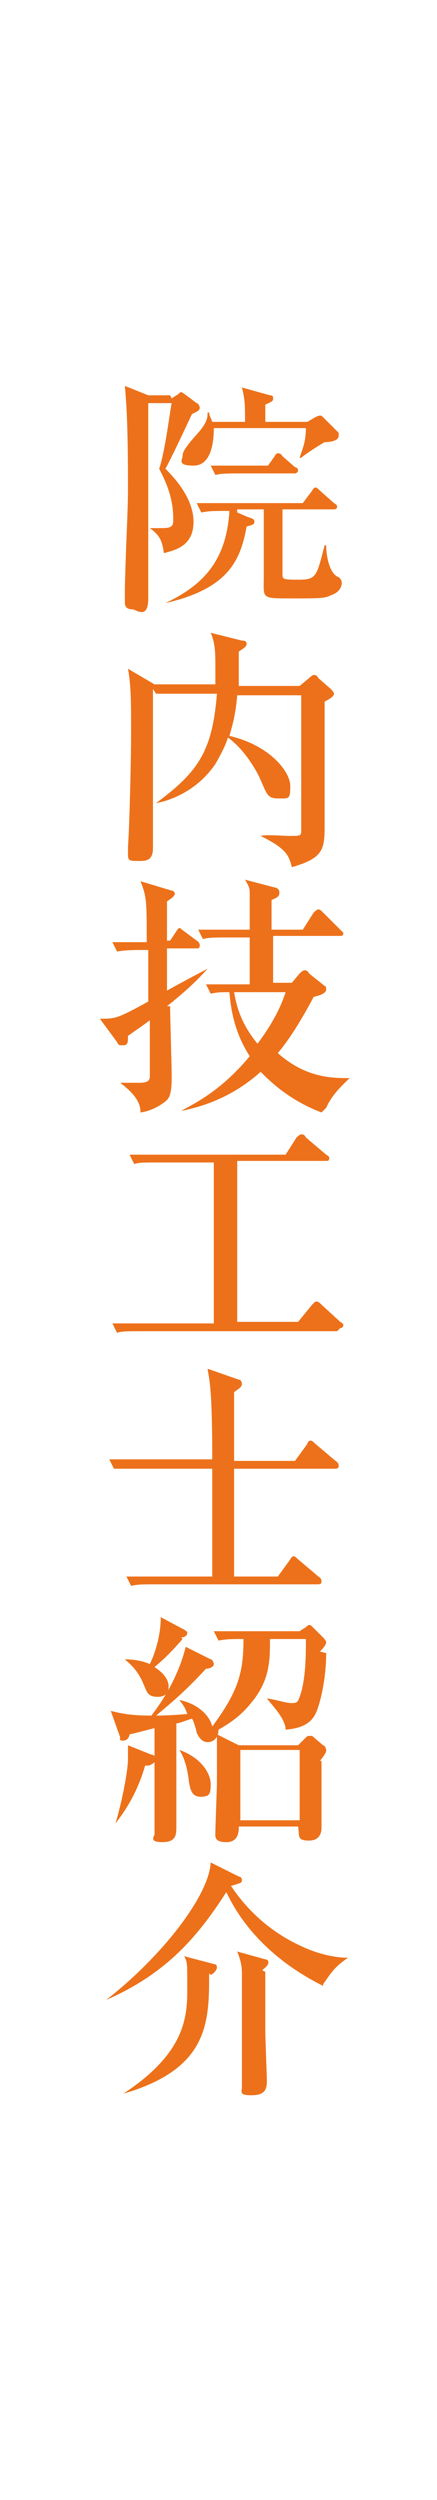
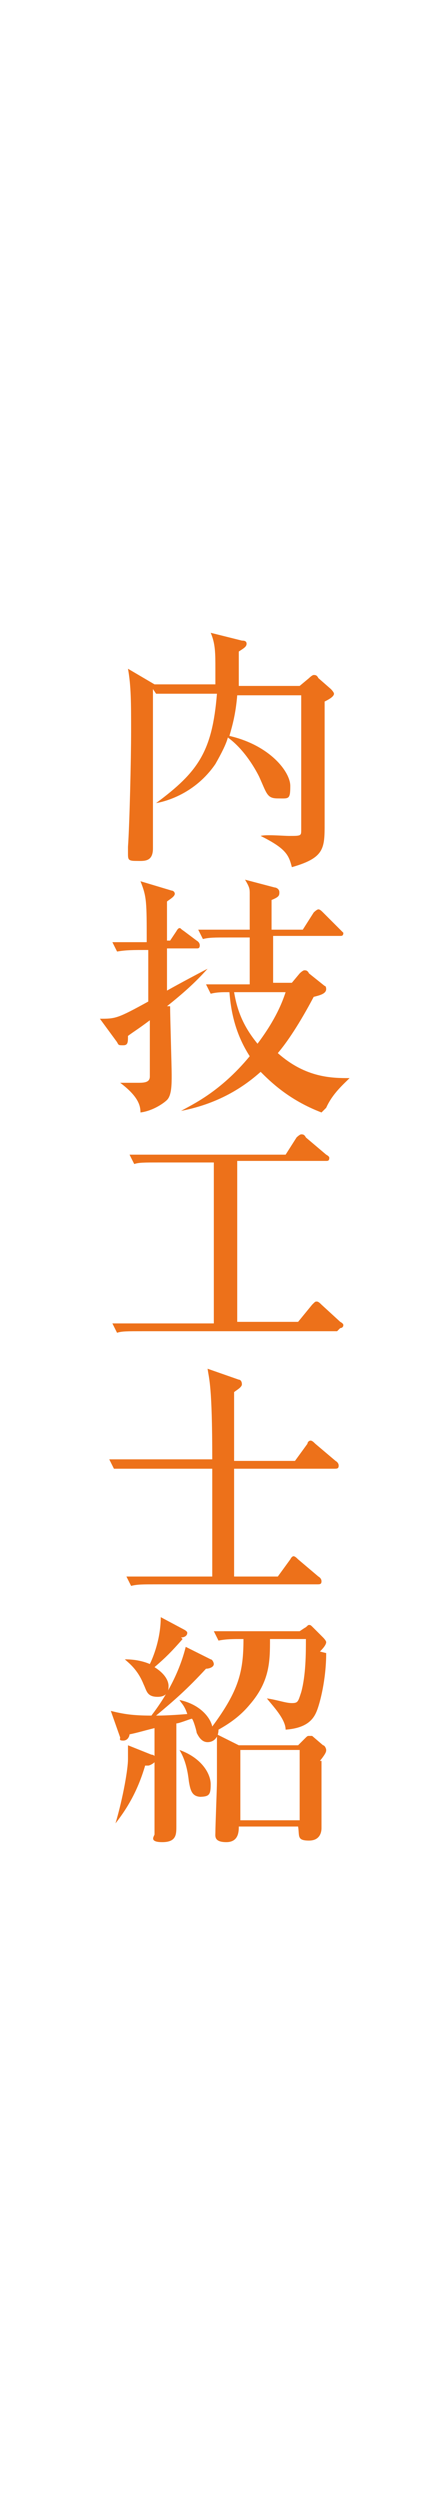
<svg xmlns="http://www.w3.org/2000/svg" version="1.1" viewBox="0 0 28 160">
  <defs>
    <style>
      .cls-1 {
        fill: #ed711a;
      }
    </style>
  </defs>
  <g>
    <g id="_レイヤー_2">
      <g>
-         <path class="cls-1" d="M11,25.5l.3-.2c.2-.1.2-.2.3-.2s0,0,.2.1l.8.6c.1,0,.2.2.2.3,0,.2-.3.3-.5.4,0,0-1.4,3-1.7,3.5.6.6,1.8,1.9,1.8,3.4s-1.1,1.8-1.9,2c-.1-.7-.2-1.1-.9-1.6h0c.2,0,.4,0,.8,0,.7,0,.7-.2.7-.6,0-1.5-.6-2.6-.9-3.2.4-1.2.7-3.8.8-4.2h-1.5c0,.2,0,.3,0,.5,0,1.5,0,2,0,6.9s0,3.7,0,5.1-.8.7-1,.7c-.5,0-.5-.3-.5-.5s0-.5,0-.9c.1-3.7.2-4.7.2-6.5,0-3.9-.1-5.3-.2-6.4l1.5.6h1.4ZM15.2,32.8l.7.3c.4.1.4.2.4.3,0,.2-.2.2-.5.3-.4,2.3-1.3,4-5.2,4.9h0c2.3-1.1,3.9-2.6,4.1-5.9-1,0-1.3,0-1.8.1l-.3-.6c1,0,2.1,0,2.3,0h4.5l.6-.8c0,0,.1-.2.2-.2s.2.1.3.2l.9.8c0,0,.2.1.2.2,0,.2-.1.2-.3.2h-3.2v4.1c0,.4,0,.4,1.1.4s1.1-.3,1.6-2.2h.1c0,.7.2,1.7.7,2,.1,0,.3.2.3.4s-.1.6-.7.8c-.4.2-.7.2-2.6.2s-1.7,0-1.7-1.4,0-3.7,0-4.3h0c0,0-1.7,0-1.7,0ZM19.7,27l.5-.3c0,0,.2-.1.3-.1s.1,0,.3.2l.9.9c0,0,0,.2,0,.2,0,.3-.5.4-.9.4-.2.1-1.3.8-1.5,1h-.1c.1-.4.4-.9.4-1.9h-5.9c0,1-.2,2.4-1.3,2.4s-.7-.4-.7-.6,0-.4,1-1.5c.6-.7.6-1,.6-1.3h.1c0,.2.1.3.2.6h2.1c0-1.1,0-1.4-.2-2.2l1.8.5c.2,0,.2.1.2.2,0,.2-.1.2-.5.4v1.1h2.5ZM17.1,29.9l.5-.7c0-.1.2-.2.2-.2s.2,0,.3.2l.8.7c.1,0,.2.1.2.2,0,.1-.1.2-.2.2h-3.4c-1,0-1.3,0-1.7.1l-.3-.6c1,0,2.1,0,2.3,0h1.4Z" />
        <path class="cls-1" d="M9.8,44.1c0,1.1,0,2.6,0,3.9s0,5.4,0,6.3-.6.8-1.1.8-.5-.1-.5-.5,0-.3,0-.4c.1-1.4.2-5.6.2-7.4s0-2.9-.2-4l1.7,1h3.9c0-.2,0-.8,0-1,0-1,0-1.6-.3-2.3l2,.5c.1,0,.3,0,.3.2,0,.2-.2.3-.5.5,0,.2,0,.4,0,.8s0,1.1,0,1.4h3.9l.6-.5c0,0,.2-.2.3-.2s.2,0,.3.2l.8.7c0,0,.2.2.2.3,0,.2-.4.4-.6.5,0,.4,0,1,0,1.4,0,1,0,5.5,0,6.4,0,1.6,0,2.2-2.1,2.8-.2-.8-.4-1.2-2-2h0c.3-.1,1.5,0,1.8,0,.8,0,.8,0,.8-.4,0-.7,0-3.7,0-4.3s0-4,0-4.3h-4.1c-.1,1.2-.3,1.9-.5,2.6,2.6.6,3.9,2.3,3.9,3.2s-.1.8-.8.8-.7-.3-1.2-1.4c-.2-.4-.9-1.7-2-2.5-.1.4-.4,1-.8,1.7-1.3,1.9-3.2,2.4-3.8,2.5h0c2.7-2,3.6-3.3,3.9-7h-3.9Z" />
        <path class="cls-1" d="M10.9,64.4c0,.7.1,3.8.1,4.4s0,1.3-.3,1.6c-.2.2-.9.7-1.7.8,0-.4-.1-1-1.3-1.9h0c.4,0,.7,0,1.1,0s.8,0,.8-.4v-3.6c-.8.6-1,.7-1.4,1,0,.4,0,.6-.3.6s-.3,0-.4-.2l-1.1-1.5c1,0,1.1,0,3.1-1.1,0-.4,0-3,0-3.3-1,0-1.4,0-2,.1l-.3-.6c.7,0,1.5,0,2.2,0,0-2.6,0-2.9-.4-3.9l2,.6c.1,0,.2.1.2.2,0,.2-.4.4-.5.5,0,.4,0,2.2,0,2.5h.2l.4-.6s.1-.2.2-.2,0,0,.3.2l.8.6c0,0,.2.1.2.3s-.1.2-.2.2h-1.9c0,.8,0,1.8,0,2.7.7-.4,2.4-1.3,2.6-1.4h0c-.8.9-1.6,1.6-2.6,2.4ZM20.6,71.2c-2.1-.8-3.3-2-3.9-2.6-.9.8-2.5,2-5.1,2.5h0c.7-.4,2.5-1.2,4.4-3.5-.9-1.4-1.2-2.8-1.3-4.1-.5,0-.8,0-1.2.1l-.3-.6c1,0,2.1,0,2.3,0h.5c0-1.2,0-1.8,0-3h-1.3c-1,0-1.3,0-1.7.1l-.3-.6c1,0,2.1,0,2.3,0h1c0-.4,0-2,0-2.3,0-.3,0-.4-.3-.9l1.9.5c.1,0,.3.1.3.3s0,.3-.5.5v1.9h2l.7-1.1c0,0,.2-.2.3-.2s.2.1.3.2l1.1,1.1c.1.1.2.2.2.2,0,.2-.1.2-.2.2h-4.3v3h1.2l.5-.6c0,0,.2-.2.3-.2s.2,0,.3.2l1,.8c.1,0,.1.2.1.2,0,.3-.4.4-.8.5-.9,1.7-1.7,2.9-2.3,3.6,1.8,1.6,3.5,1.6,4.6,1.6h0c-.4.4-1.1,1-1.5,1.9ZM15,63.5c.2,1.2.6,2.2,1.5,3.3,1.2-1.6,1.6-2.7,1.8-3.3h-3.3Z" />
        <path class="cls-1" d="M21.6,85.2h-12.4c-1.1,0-1.4,0-1.7.1l-.3-.6c.8,0,1.5,0,2.3,0h4.2v-10.3h-3.4c-1.1,0-1.4,0-1.7.1l-.3-.6c.8,0,1.5,0,2.3,0h7.7l.7-1.1c0,0,.2-.2.3-.2s.2,0,.3.2l1.3,1.1c0,0,.2.1.2.2,0,.2-.1.2-.2.2h-5.7v10.3h3.9l.9-1.1c.2-.2.2-.2.3-.2s.2.1.3.2l1.2,1.1c0,0,.2.1.2.2,0,.2-.2.2-.2.2Z" />
        <path class="cls-1" d="M18.9,93.5l.8-1.1c0-.1.1-.2.2-.2s.2.1.3.2l1.3,1.1s.2.1.2.3-.1.2-.3.2h-6.4v6.9h2.8l.8-1.1c.1-.2.2-.2.2-.2.1,0,.2.1.3.2l1.3,1.1c0,0,.2.1.2.3s-.1.2-.3.2h-10.2c-1,0-1.3,0-1.7.1l-.3-.6c1,0,2.1,0,2.3,0h3.2v-6.9h-4.6c-1,0-1.3,0-1.7,0l-.3-.6c1,0,2.1,0,2.3,0h4.3c0-4.7-.2-5.1-.3-5.8l2,.7c.1,0,.2.1.2.3s-.4.4-.5.5v4.4h3.9Z" />
        <path class="cls-1" d="M20.9,105.8c0,1.7-.4,3.2-.6,3.7-.2.5-.6,1.1-2,1.2,0-.7-.9-1.6-1.2-2h0c.7.1,1.2.3,1.6.3s.4-.1.6-.7c.3-1.1.3-2.5.3-3.4h-2.3c0,1.4,0,2.7-1.3,4.2-.5.6-1.1,1.1-2,1.6,0,.5-.3.8-.7.8s-.6-.4-.7-.6c0-.1-.2-.8-.3-.9-.1,0-.8.3-1,.3,0,.5,0,2.9,0,3.4s0,2.7,0,3.2,0,1-.9,1-.5-.4-.5-.5c0-1.1,0-5.8,0-6.8-.8.2-1.1.3-1.6.4,0,.1-.1.4-.4.4s-.2-.1-.2-.2l-.6-1.7c.8.2,1.4.3,2.6.3,1-1.3,1.8-2.8,2.2-4.4l1.6.8c.1,0,.2.2.2.3,0,.2-.3.3-.5.3-1.2,1.3-2,2-3.2,3,.2,0,.8,0,2-.1-.2-.6-.4-.7-.5-.9h0c1.4.3,2,1.2,2.1,1.7,1.7-2.3,2-3.5,2-5.6-.7,0-1.1,0-1.6.1l-.3-.6c1,0,2.1,0,2.3,0h3.2l.3-.2c.2-.1.2-.2.3-.2s.1,0,.3.2l.6.6c0,0,.2.2.2.3,0,.2-.3.5-.4.6ZM9.3,113c-.5,1.7-1.2,2.8-1.9,3.7h0c.5-1.7.8-3.5.8-4.1s0-.8,0-.9l1.5.6c.2,0,.3.2.3.3,0,.2-.4.4-.5.4ZM11.7,104.9c-.7.8-1.1,1.2-1.8,1.8.8.5.9,1,.9,1.2s0,.7-.7.7-.7-.4-.9-.8c-.4-1-1-1.4-1.2-1.6h0c.2,0,.9,0,1.6.3.2-.4.7-1.6.7-3l1.5.8c0,0,.2.1.2.2,0,.2-.2.3-.4.3ZM12.9,115c-.6,0-.7-.4-.8-1-.1-.9-.3-1.5-.6-2h0c1.4.5,2,1.5,2,2.2s-.1.8-.8.8ZM20.6,112.7c0,0,0,2.4,0,3.5,0,.1,0,.7,0,.8s0,.8-.8.8-.6-.3-.7-.9h-3.8c0,.3,0,1-.8,1s-.7-.4-.7-.6c0-.5.1-2.8.1-3.3s0-1.9,0-2.3c0-.5,0-.5,0-.7l1.4.7h3.8l.4-.4c.2-.2.2-.2.3-.2s.2,0,.2,0l.7.6c.1,0,.2.2.2.3s0,.2-.4.7ZM19.2,112h-3.8v4.5h3.8v-4.5Z" />
-         <path class="cls-1" d="M20.7,127.1c-4.4-2.2-5.8-5.2-6.2-6-1.8,2.8-3.8,5.2-7.7,6.9h0c3.6-2.8,6.6-6.7,6.7-8.8l1.8.9c.1,0,.2.1.2.2,0,.2,0,.2-.7.4,1.2,1.8,2.8,3.1,4.6,3.9,1.3.6,2.4.7,2.9.7h0c-.9.6-1.1,1-1.6,1.7ZM13.4,126.3c0,3.1,0,6.1-5.5,7.7h0c3.8-2.5,4.1-4.7,4.1-6.6s0-1.8-.2-2.2l1.9.5c0,0,.2,0,.2.2,0,.2-.2.4-.4.5ZM17,126.2c0,.8,0,3.3,0,3.8,0,.5.1,2.9.1,3.2,0,.6-.2.9-1,.9s-.6-.2-.6-.6,0-1.1,0-1.4,0-5.5,0-5.8c0-.5-.1-.9-.3-1.4l1.8.5c0,0,.2,0,.2.2,0,.2-.3.4-.4.5Z" />
      </g>
    </g>
  </g>
</svg>